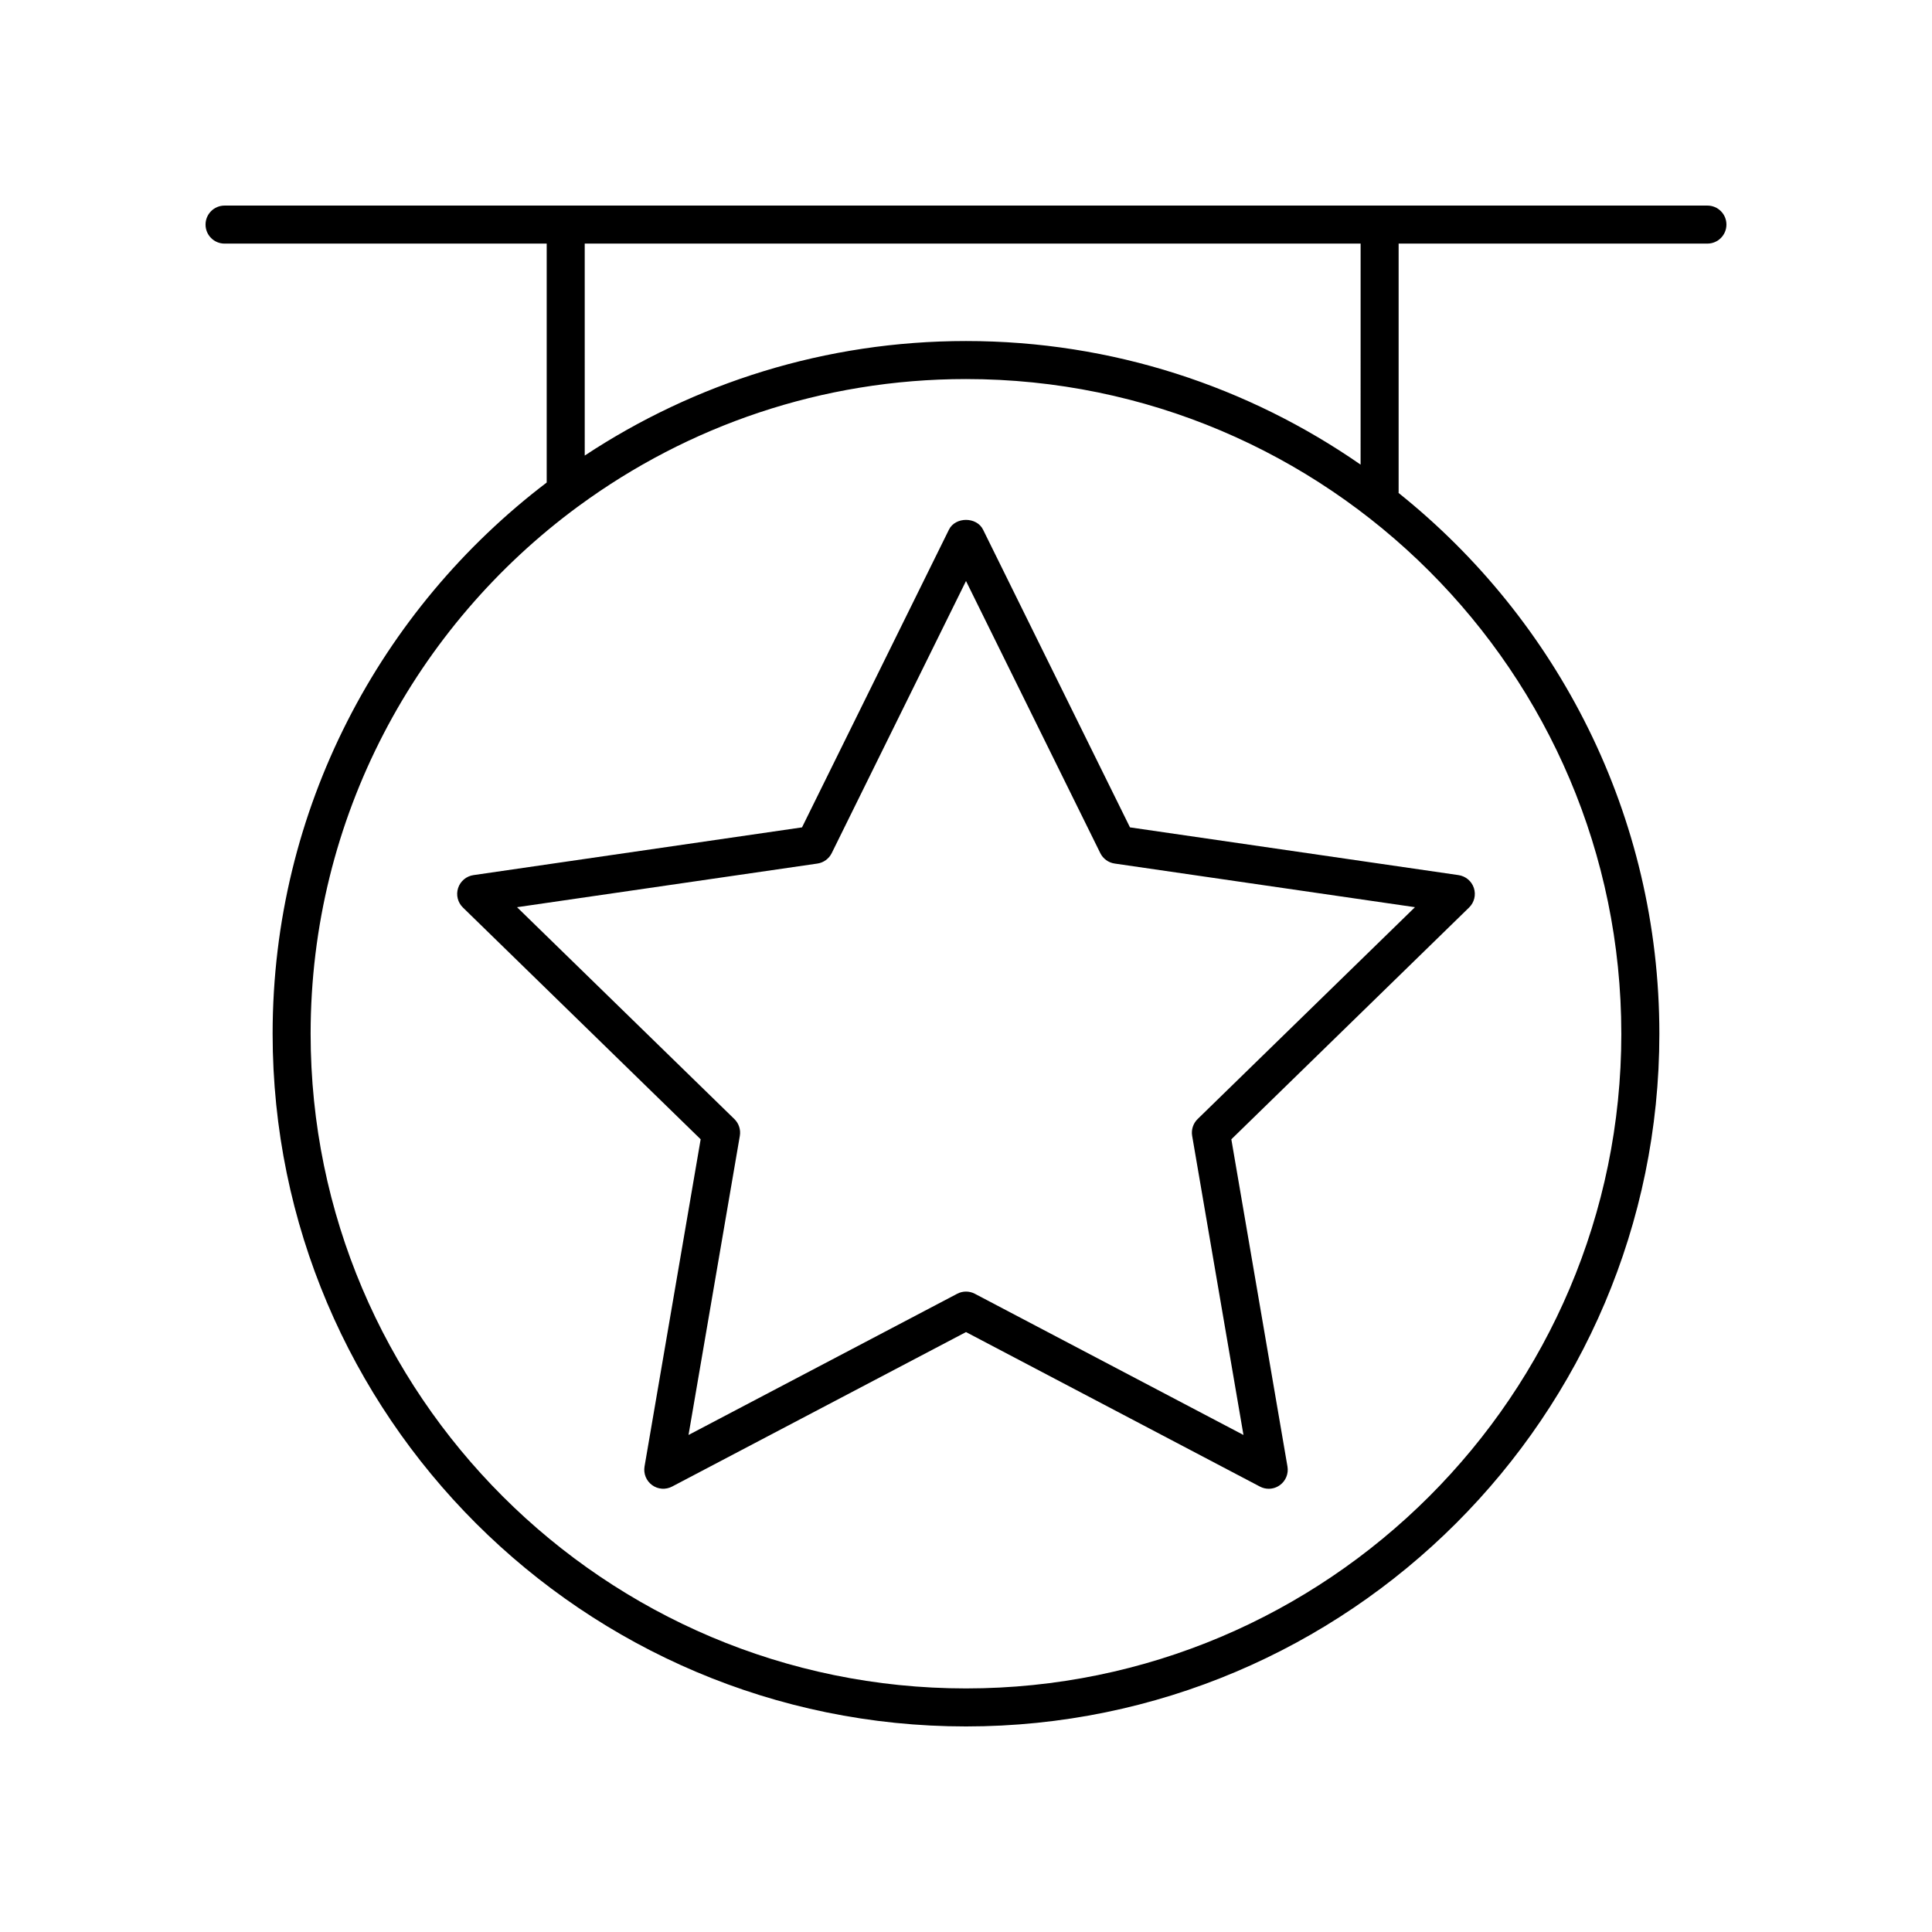
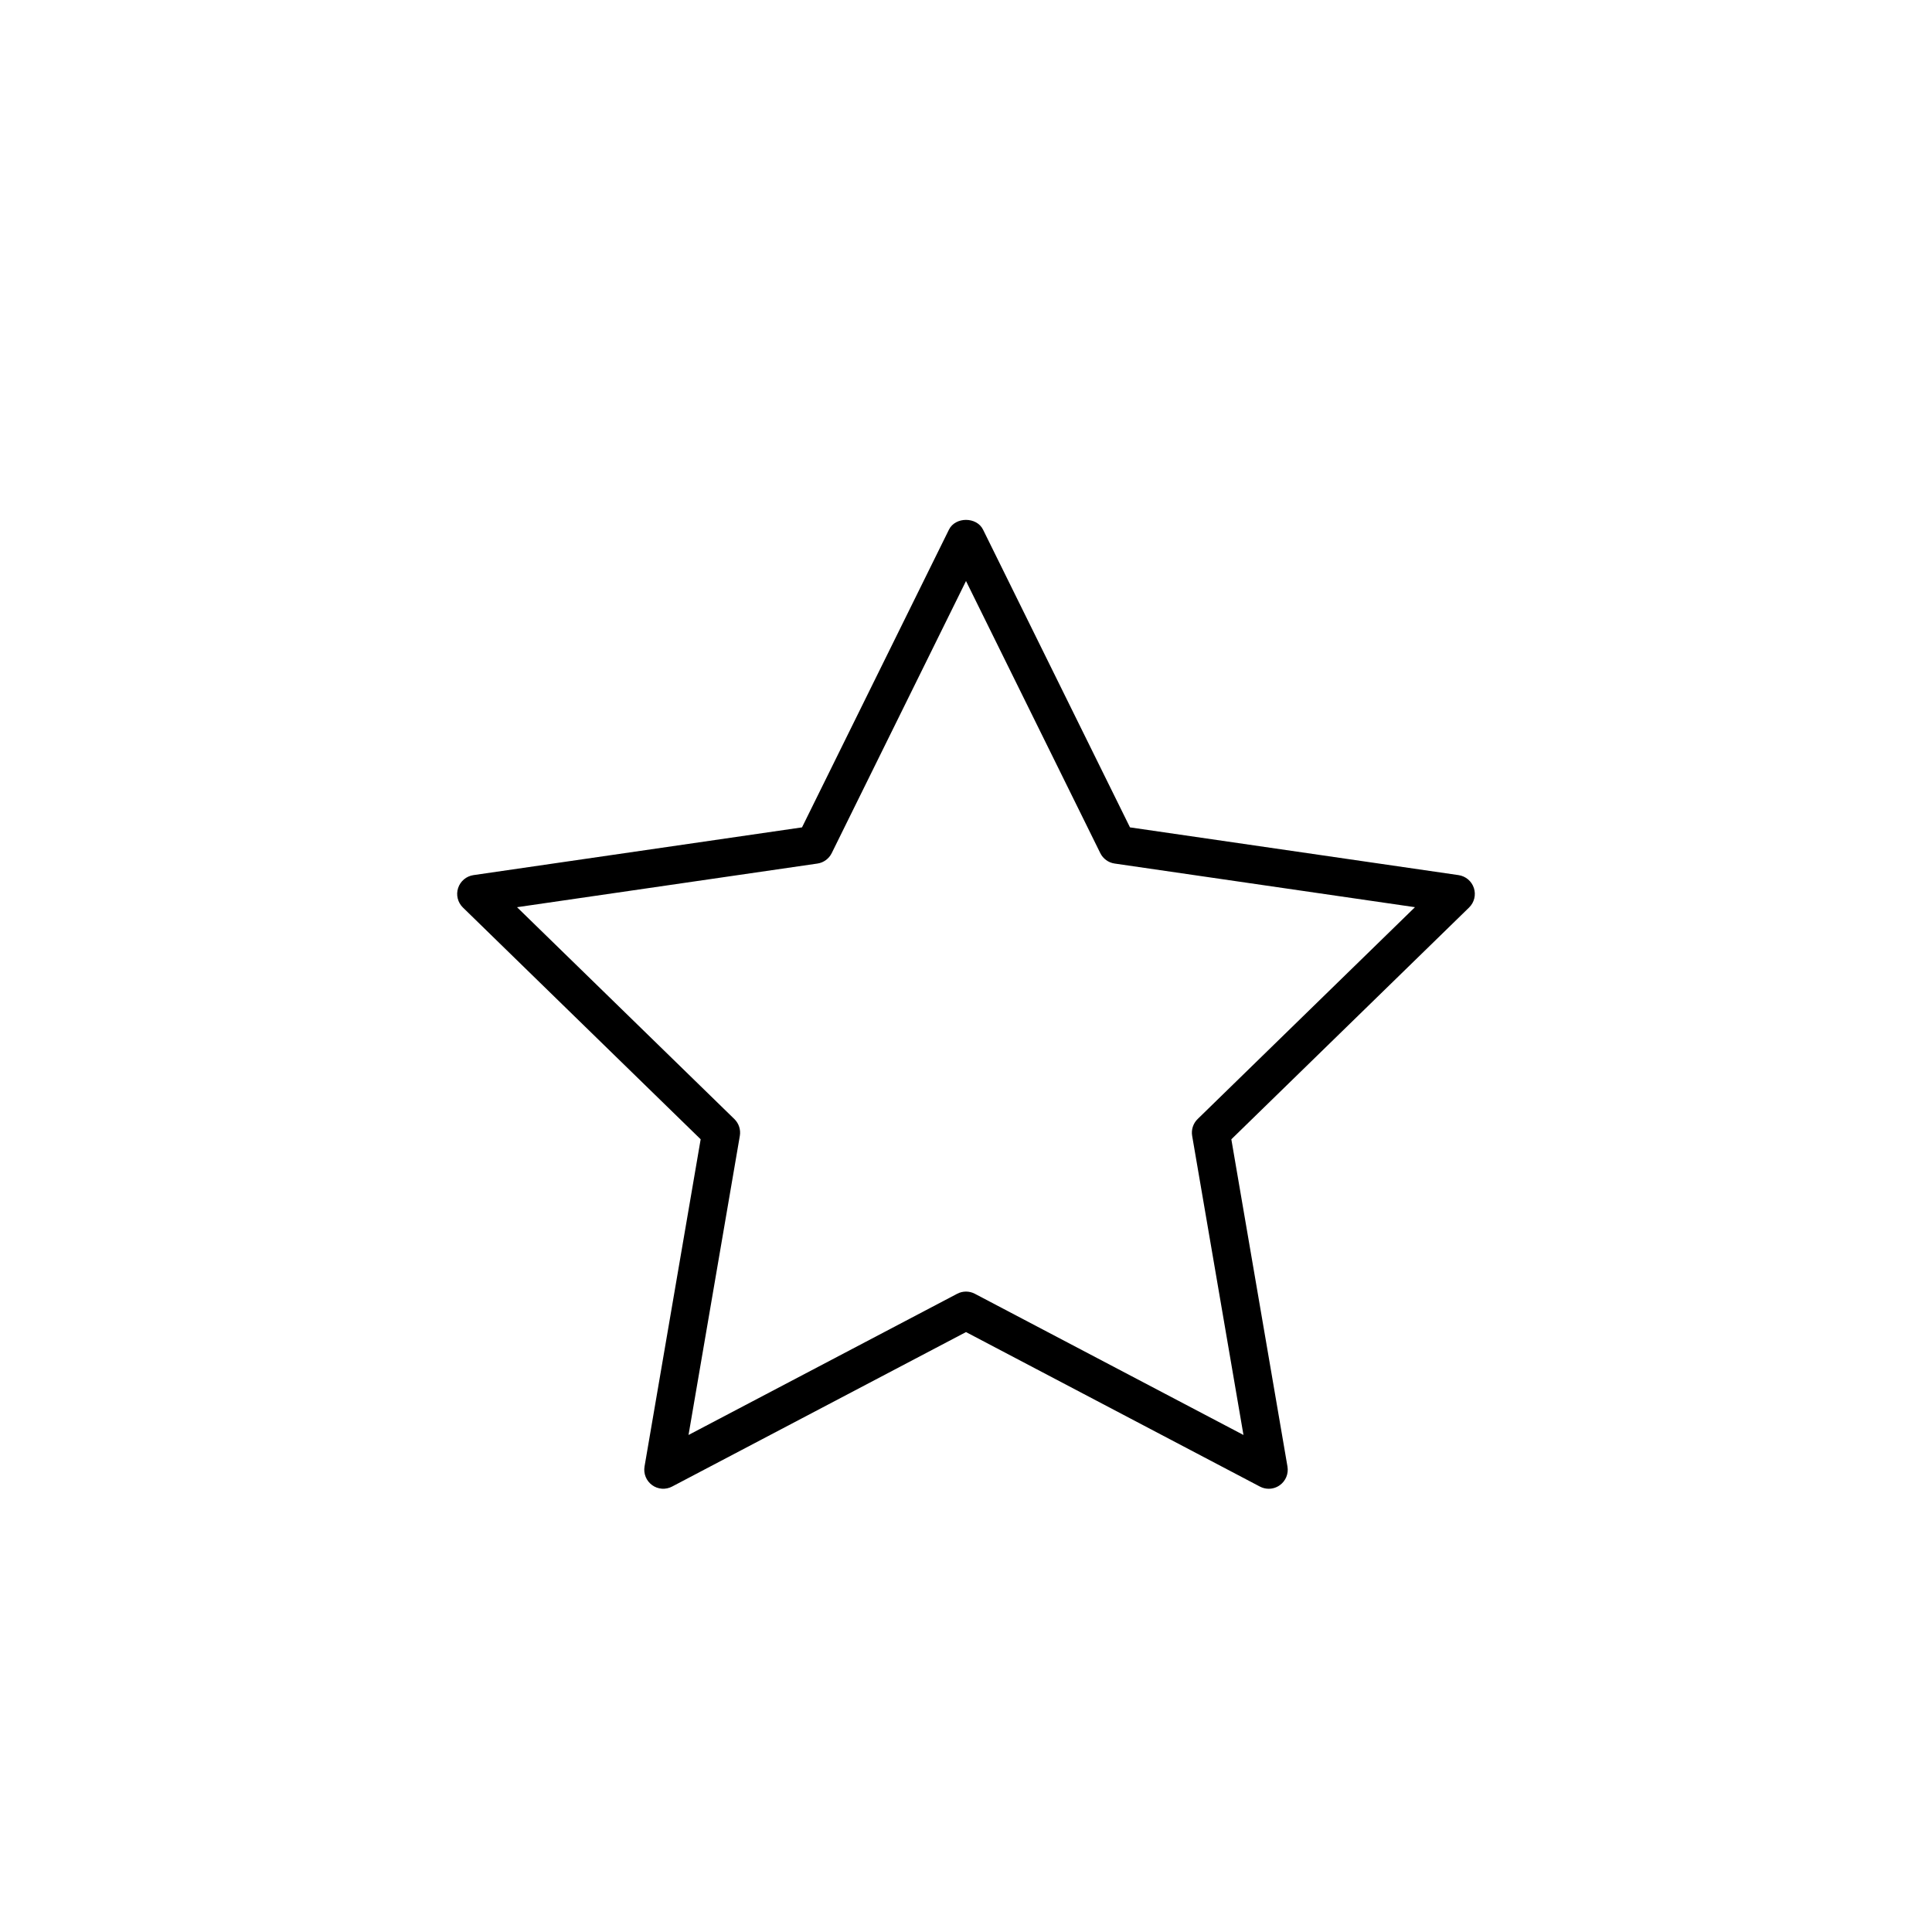
<svg xmlns="http://www.w3.org/2000/svg" fill="#000000" width="800px" height="800px" version="1.1" viewBox="144 144 512 512">
  <g>
-     <path d="m596.48 198.48h-392.97c-2.781 0-5.039 2.254-5.039 5.039s2.254 5.039 5.039 5.039h85.371v63.316c-44.102 33.562-72.633 86.547-72.633 146.08 0 101.22 82.43 183.57 183.75 183.57s183.75-82.352 183.75-183.57c0-57.938-27.035-109.66-69.129-143.33 0-0.055 0.031-0.102 0.031-0.156v-65.914h81.832c2.781 0 5.039-2.254 5.039-5.039 0-2.785-2.258-5.035-5.039-5.035zm-22.812 219.47c0 95.672-77.91 173.5-173.67 173.5-95.766 0-173.68-77.828-173.68-173.5 0-57.23 27.898-108.06 70.805-139.68 0.117-0.098 0.266-0.156 0.371-0.266 28.75-21.07 64.188-33.551 102.5-33.551 95.762 0 173.67 77.828 173.67 173.5zm-69.098-150.82c-29.707-20.621-65.742-32.754-104.57-32.754-37.305 0-72.027 11.191-101.04 30.352l-0.004-56.172h205.62z" />
    <path d="m395.48 284.36-38.938 78.902-87.07 12.652c-1.898 0.277-3.477 1.605-4.07 3.43-0.594 1.82-0.098 3.824 1.277 5.16l63.004 61.418-14.875 86.719c-0.32 1.891 0.457 3.797 2.004 4.926 1.555 1.137 3.609 1.277 5.305 0.383l77.883-40.938 77.883 40.941c0.738 0.391 1.543 0.582 2.344 0.582 1.043 0 2.082-0.324 2.961-0.965 1.551-1.125 2.328-3.035 2.004-4.926l-14.875-86.719 63.004-61.422c1.375-1.34 1.871-3.34 1.277-5.16-0.594-1.824-2.168-3.152-4.07-3.43l-87.07-12.652-38.938-78.902c-1.699-3.445-7.344-3.445-9.039 0zm40.113 85.734c0.734 1.484 2.152 2.519 3.797 2.754l79.59 11.566-57.594 56.141c-1.188 1.156-1.73 2.824-1.453 4.457l13.598 79.27-71.191-37.422c-0.73-0.387-1.535-0.578-2.34-0.578s-1.609 0.191-2.344 0.582l-71.191 37.418 13.598-79.27c0.277-1.633-0.262-3.301-1.453-4.457l-57.59-56.137 79.59-11.566c1.645-0.234 3.059-1.27 3.797-2.754l35.594-72.125z" />
  </g>
</svg>